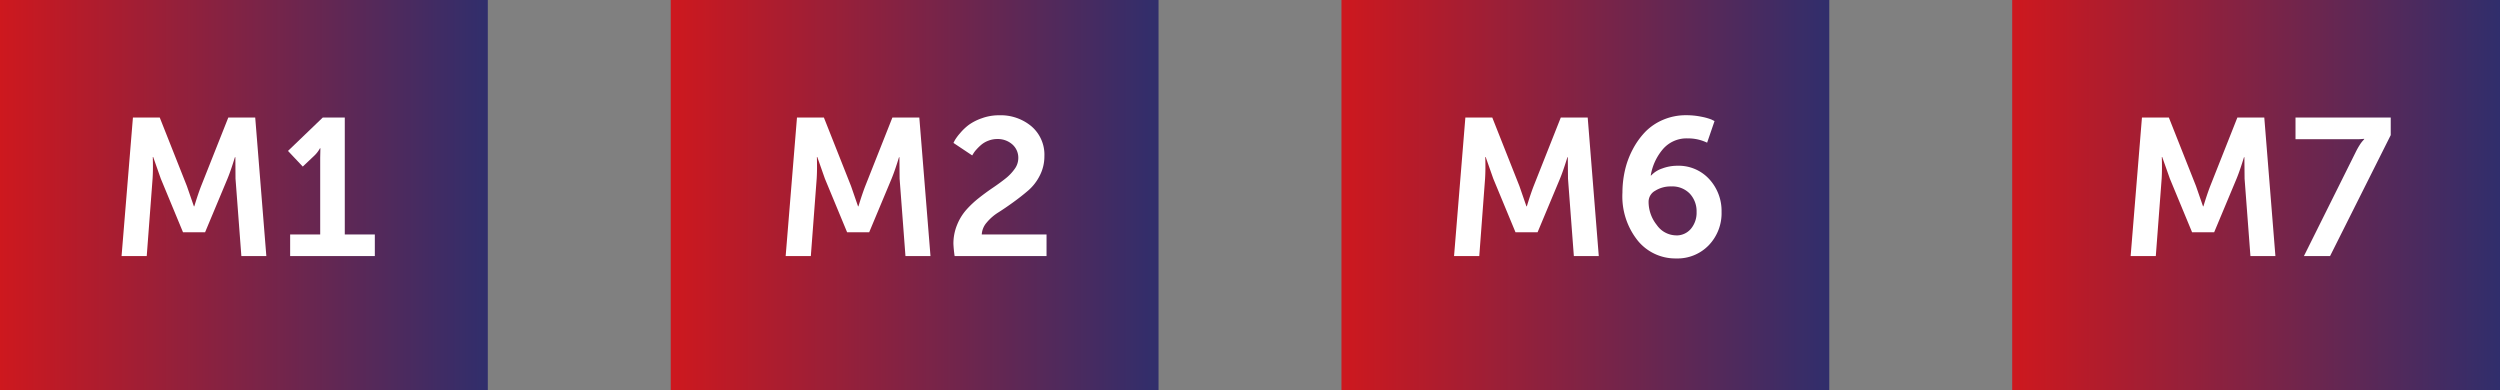
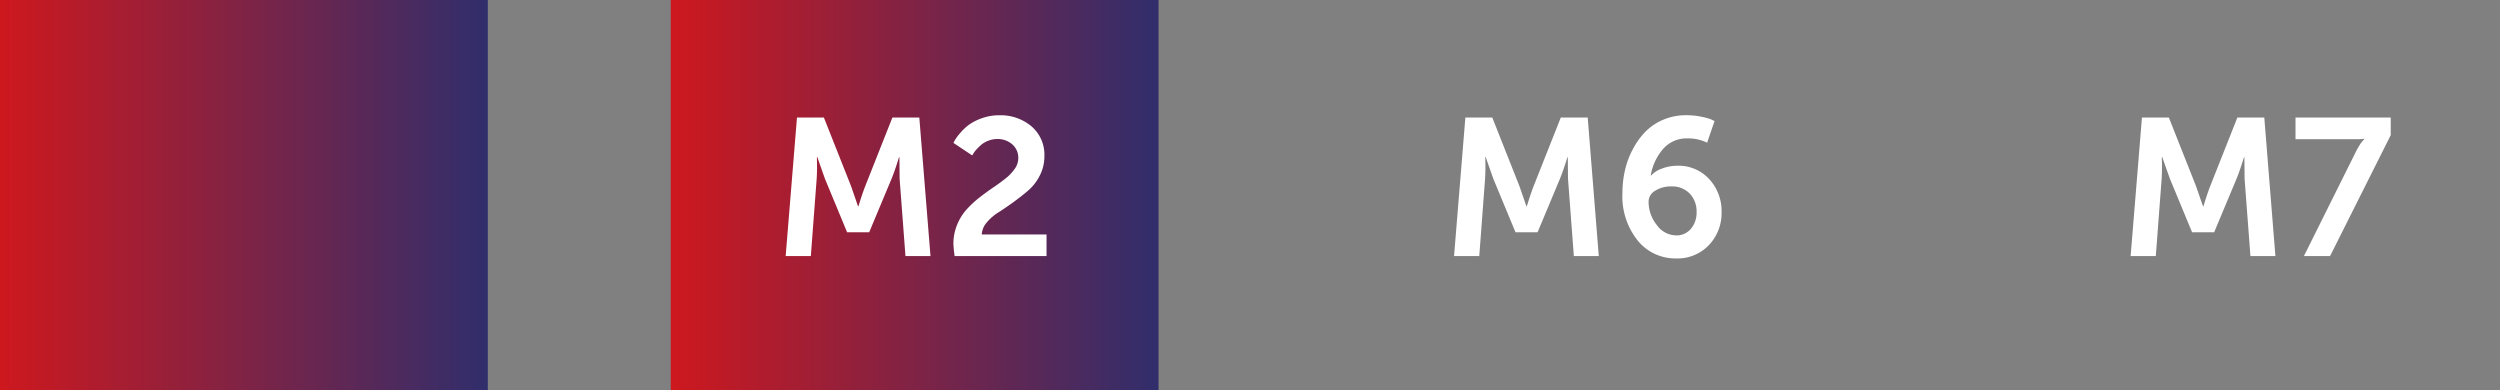
<svg xmlns="http://www.w3.org/2000/svg" width="205" height="32" viewBox="0 0 205 32">
  <rect x="0" y="0" width="205" height="32" fill="#808080" stroke="none" />
  <defs>
    <linearGradient id="linear-gradient" y1="0.5" x2="1" y2="0.5" gradientUnits="objectBoundingBox">
      <stop offset="0" stop-color="#ce181e" />
      <stop offset="1" stop-color="#302e6c" />
    </linearGradient>
  </defs>
  <g id="Group_2964" data-name="Group 2964" transform="translate(-728 -5132)">
    <path id="Path_3320" data-name="Path 3320" d="M0,0H40V32H0Z" transform="translate(728 5132)" fill="url(#linear-gradient)" />
-     <path id="Path_3321" data-name="Path 3321" d="M-10.032,0-9.1-11.36H-6.9l2.224,5.616L-4.1-4.08h.032q.3-.992.56-1.664L-1.28-11.36H.928L1.84,0H-.208l-.48-6.352L-.7-8.112H-.736q-.336,1.1-.608,1.76l-1.84,4.4H-4.992l-1.824-4.4L-7.44-8.128h-.032Q-7.44-7.1-7.488-6.352L-7.968,0ZM3.792,0V-1.776H6.256v-6.3l.016-.768H6.24a2.474,2.474,0,0,1-.5.64l-.912.864L3.616-8.624,6.464-11.36H8.272v9.584h2.464V0Z" transform="translate(748 5153)" fill="#fff" />
    <path id="Path_3322" data-name="Path 3322" d="M0,0H40V32H0Z" transform="translate(783 5132)" fill="url(#linear-gradient)" />
    <path id="Path_3323" data-name="Path 3323" d="M-10.576,0l.928-11.36H-7.44l2.224,5.616L-4.64-4.08h.032q.3-.992.56-1.664l2.224-5.616H.384L1.3,0H-.752l-.48-6.352-.016-1.76H-1.28q-.336,1.1-.608,1.76l-1.84,4.4H-5.536l-1.824-4.4-.624-1.776h-.032q.032,1.024-.016,1.776L-8.512,0ZM3.28,0a9.409,9.409,0,0,1-.1-1.008,4.042,4.042,0,0,1,.3-1.552A4.3,4.3,0,0,1,4.24-3.8a8.11,8.11,0,0,1,1.032-.968Q5.84-5.216,6.408-5.6T7.44-6.352a3.781,3.781,0,0,0,.76-.792,1.506,1.506,0,0,0,.3-.872A1.451,1.451,0,0,0,8-9.168,1.809,1.809,0,0,0,6.768-9.6a1.982,1.982,0,0,0-.72.136,1.977,1.977,0,0,0-.584.336,4.164,4.164,0,0,0-.408.4,2.085,2.085,0,0,0-.256.344l-.08.128L3.184-9.28q.048-.1.128-.248a3.991,3.991,0,0,1,.408-.544,4.378,4.378,0,0,1,.72-.688A4.179,4.179,0,0,1,5.5-11.3a4.126,4.126,0,0,1,1.44-.248,3.925,3.925,0,0,1,2.632.9A3.055,3.055,0,0,1,10.64-8.192a3.432,3.432,0,0,1-.376,1.584A3.972,3.972,0,0,1,9.32-5.384q-.568.488-1.232.968t-1.232.84a3.914,3.914,0,0,0-.952.832,1.609,1.609,0,0,0-.4.968h5.312V0Z" transform="translate(803 5153)" fill="#fff" />
-     <path id="Path_3324" data-name="Path 3324" d="M0,0H40V32H0Z" transform="translate(838 5132)" fill="url(#linear-gradient)" />
    <path id="Path_3325" data-name="Path 3325" d="M-10.768,0l.928-11.36h2.208l2.224,5.616.576,1.664H-4.8q.3-.992.56-1.664l2.224-5.616H.192L1.1,0H-.944l-.48-6.352-.016-1.76h-.032q-.336,1.1-.608,1.76l-1.84,4.4H-5.728l-1.824-4.4-.624-1.776h-.032q.032,1.024-.016,1.776L-8.7,0ZM7.424.192A3.972,3.972,0,0,1,4.3-1.264,5.8,5.8,0,0,1,3.04-5.2a8.275,8.275,0,0,1,.2-1.808,6.951,6.951,0,0,1,.632-1.72A6.281,6.281,0,0,1,4.9-10.176a4.465,4.465,0,0,1,1.472-1,4.737,4.737,0,0,1,1.9-.376,6.069,6.069,0,0,1,1.224.12,4.621,4.621,0,0,1,.84.232l.256.128L9.984-9.3a3.594,3.594,0,0,0-1.6-.352,2.557,2.557,0,0,0-2.016.872A4.424,4.424,0,0,0,5.36-6.608h.032A2.168,2.168,0,0,1,6.3-7.184,3.5,3.5,0,0,1,7.52-7.408a3.407,3.407,0,0,1,2.64,1.1,3.843,3.843,0,0,1,1.008,2.688A3.788,3.788,0,0,1,10.128-.9,3.559,3.559,0,0,1,7.424.192Zm0-1.888A1.539,1.539,0,0,0,8.656-2.24,2.046,2.046,0,0,0,9.12-3.616a2.118,2.118,0,0,0-.552-1.5A1.987,1.987,0,0,0,7.04-5.712a2.363,2.363,0,0,0-1.312.352,1.03,1.03,0,0,0-.544.88,3.042,3.042,0,0,0,.672,1.928A1.96,1.96,0,0,0,7.424-1.7Z" transform="translate(858 5153)" fill="#fff" />
-     <path id="Path_3326" data-name="Path 3326" d="M0,0H40V32H0Z" transform="translate(893 5132)" fill="url(#linear-gradient)" />
    <path id="Path_3327" data-name="Path 3327" d="M-10.288,0l.928-11.36h2.208l2.224,5.616.576,1.664h.032q.3-.992.56-1.664l2.224-5.616H.672L1.584,0H-.464l-.48-6.352L-.96-8.112H-.992q-.336,1.1-.608,1.76l-1.84,4.4H-5.248l-1.824-4.4L-7.7-8.128h-.032Q-7.7-7.1-7.744-6.352L-8.224,0ZM3.92,0,8.176-8.544A5.684,5.684,0,0,1,8.5-9.12a2.431,2.431,0,0,1,.264-.352l.1-.112v-.032a6.44,6.44,0,0,1-.784.032H3.232V-11.36H11.04v1.44L6.064,0Z" transform="translate(913 5153)" fill="#fff" />
  </g>
</svg>